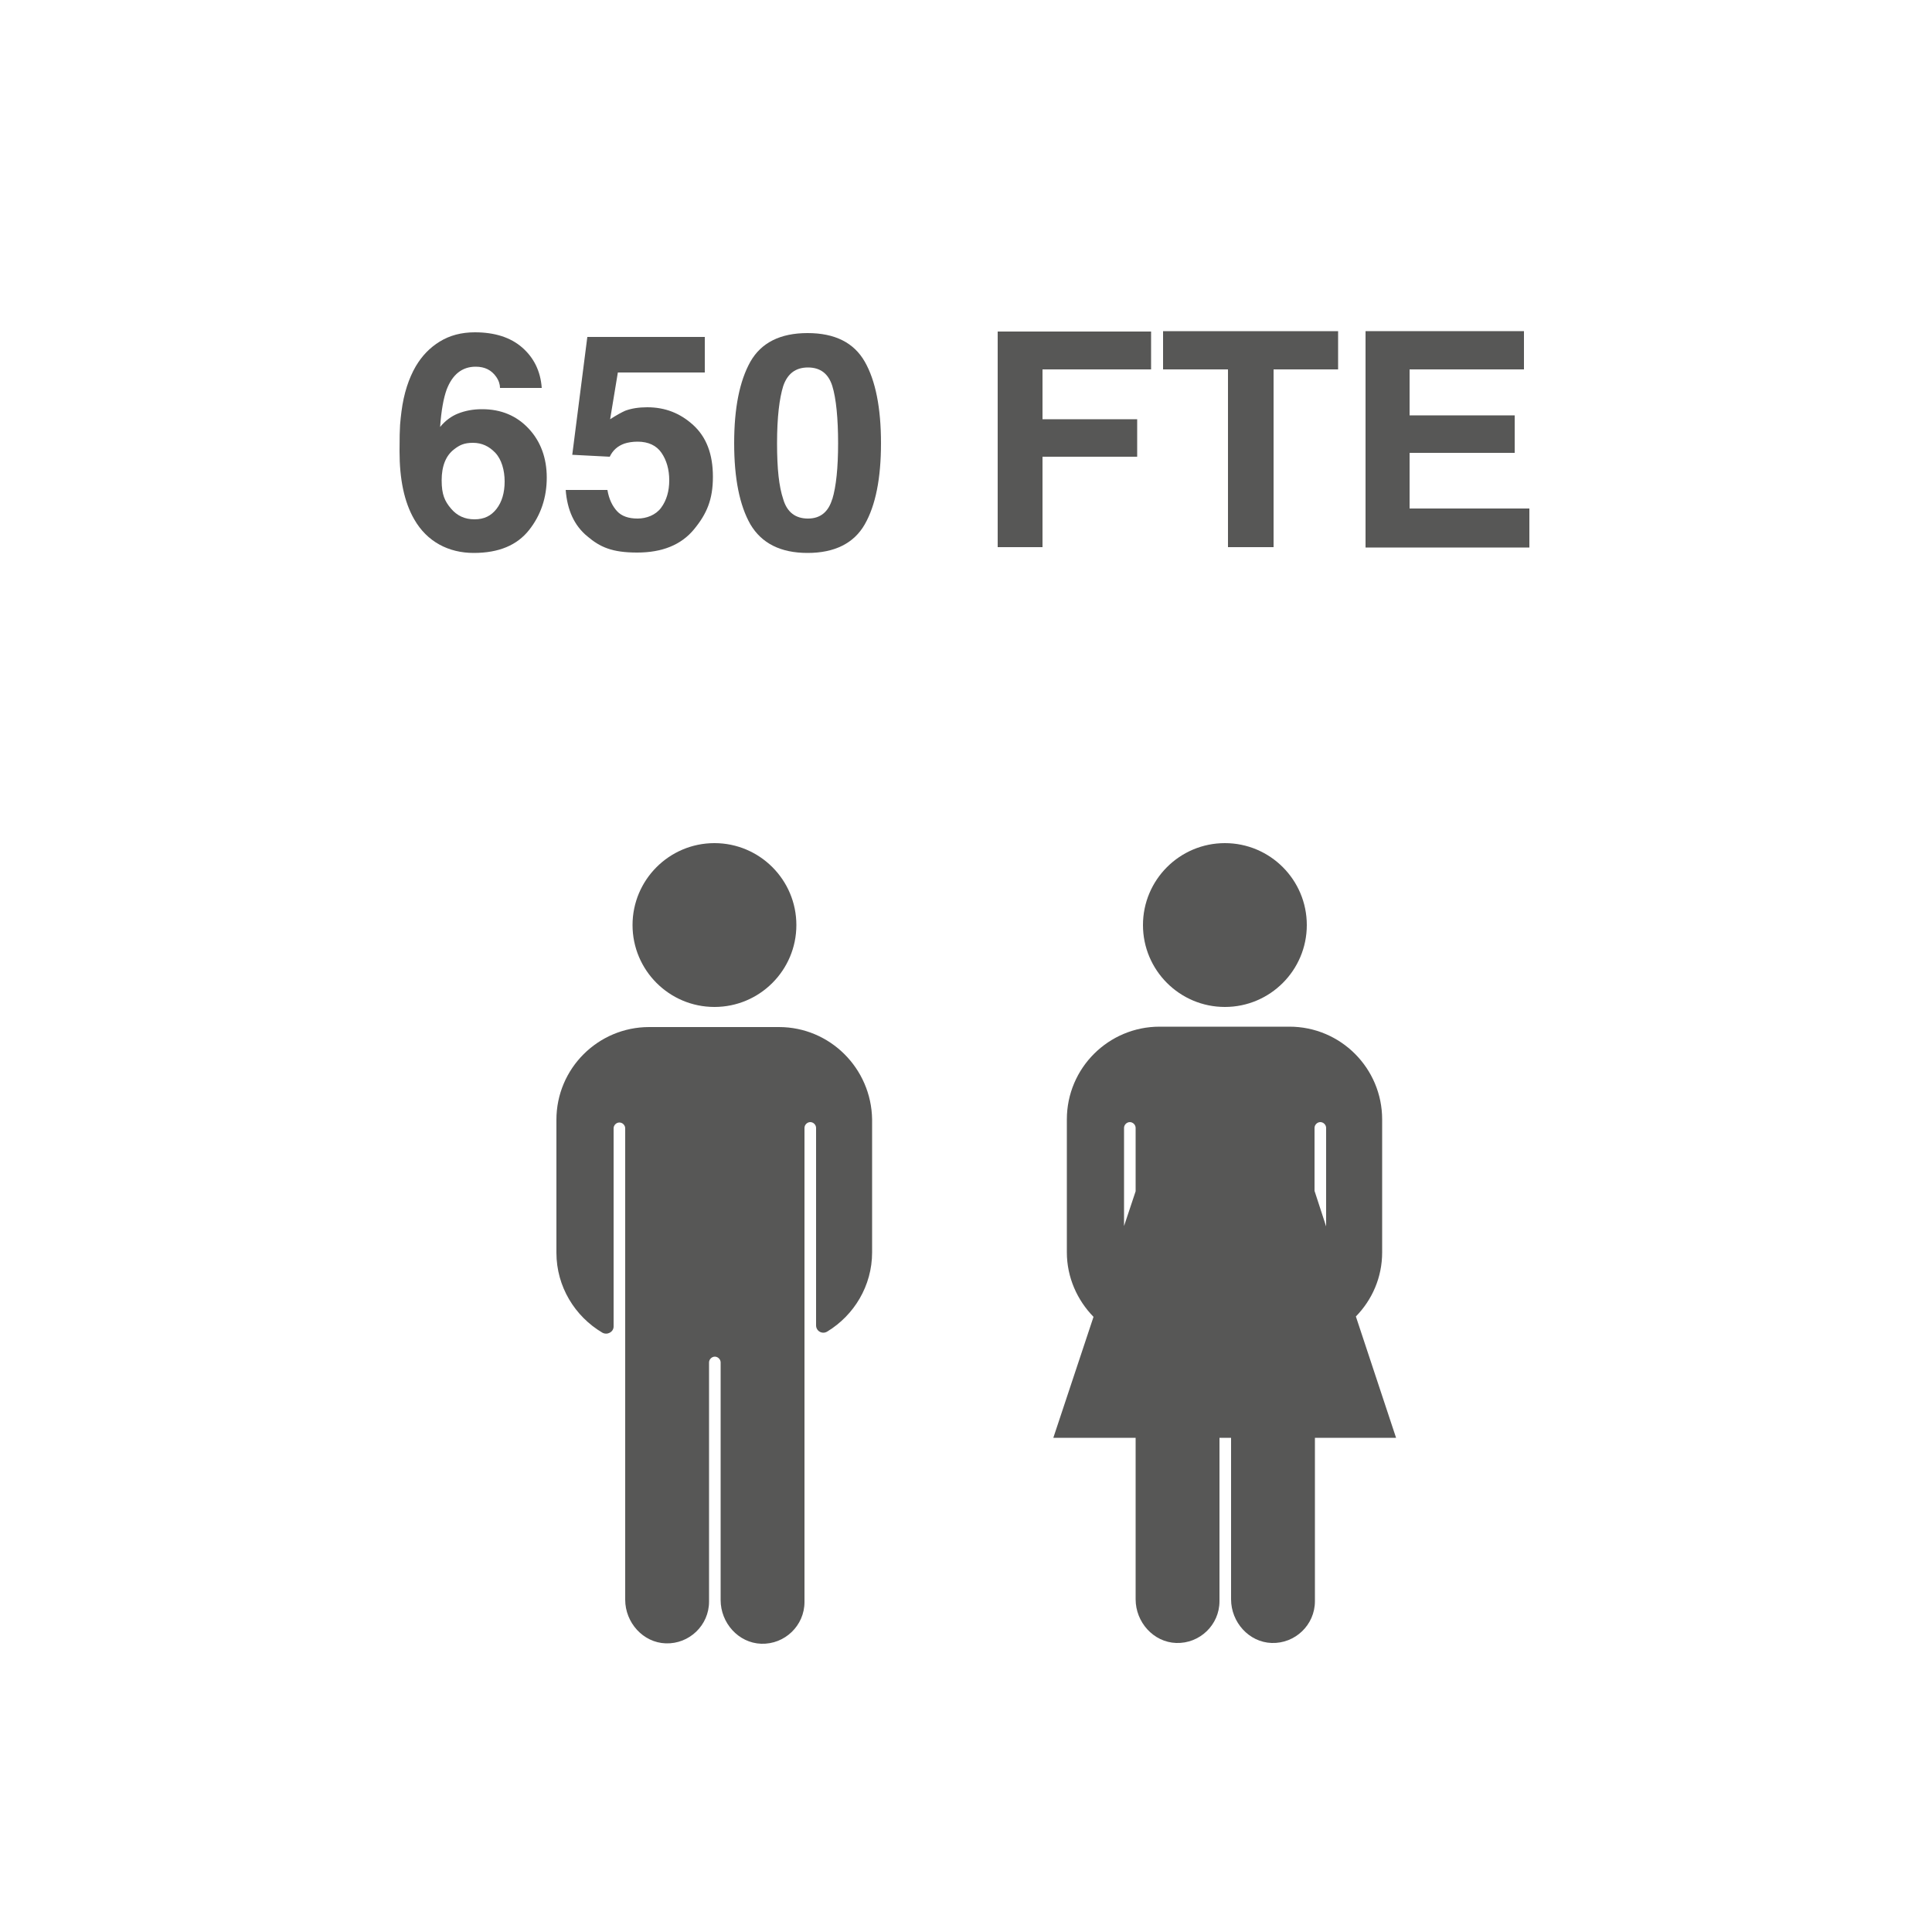
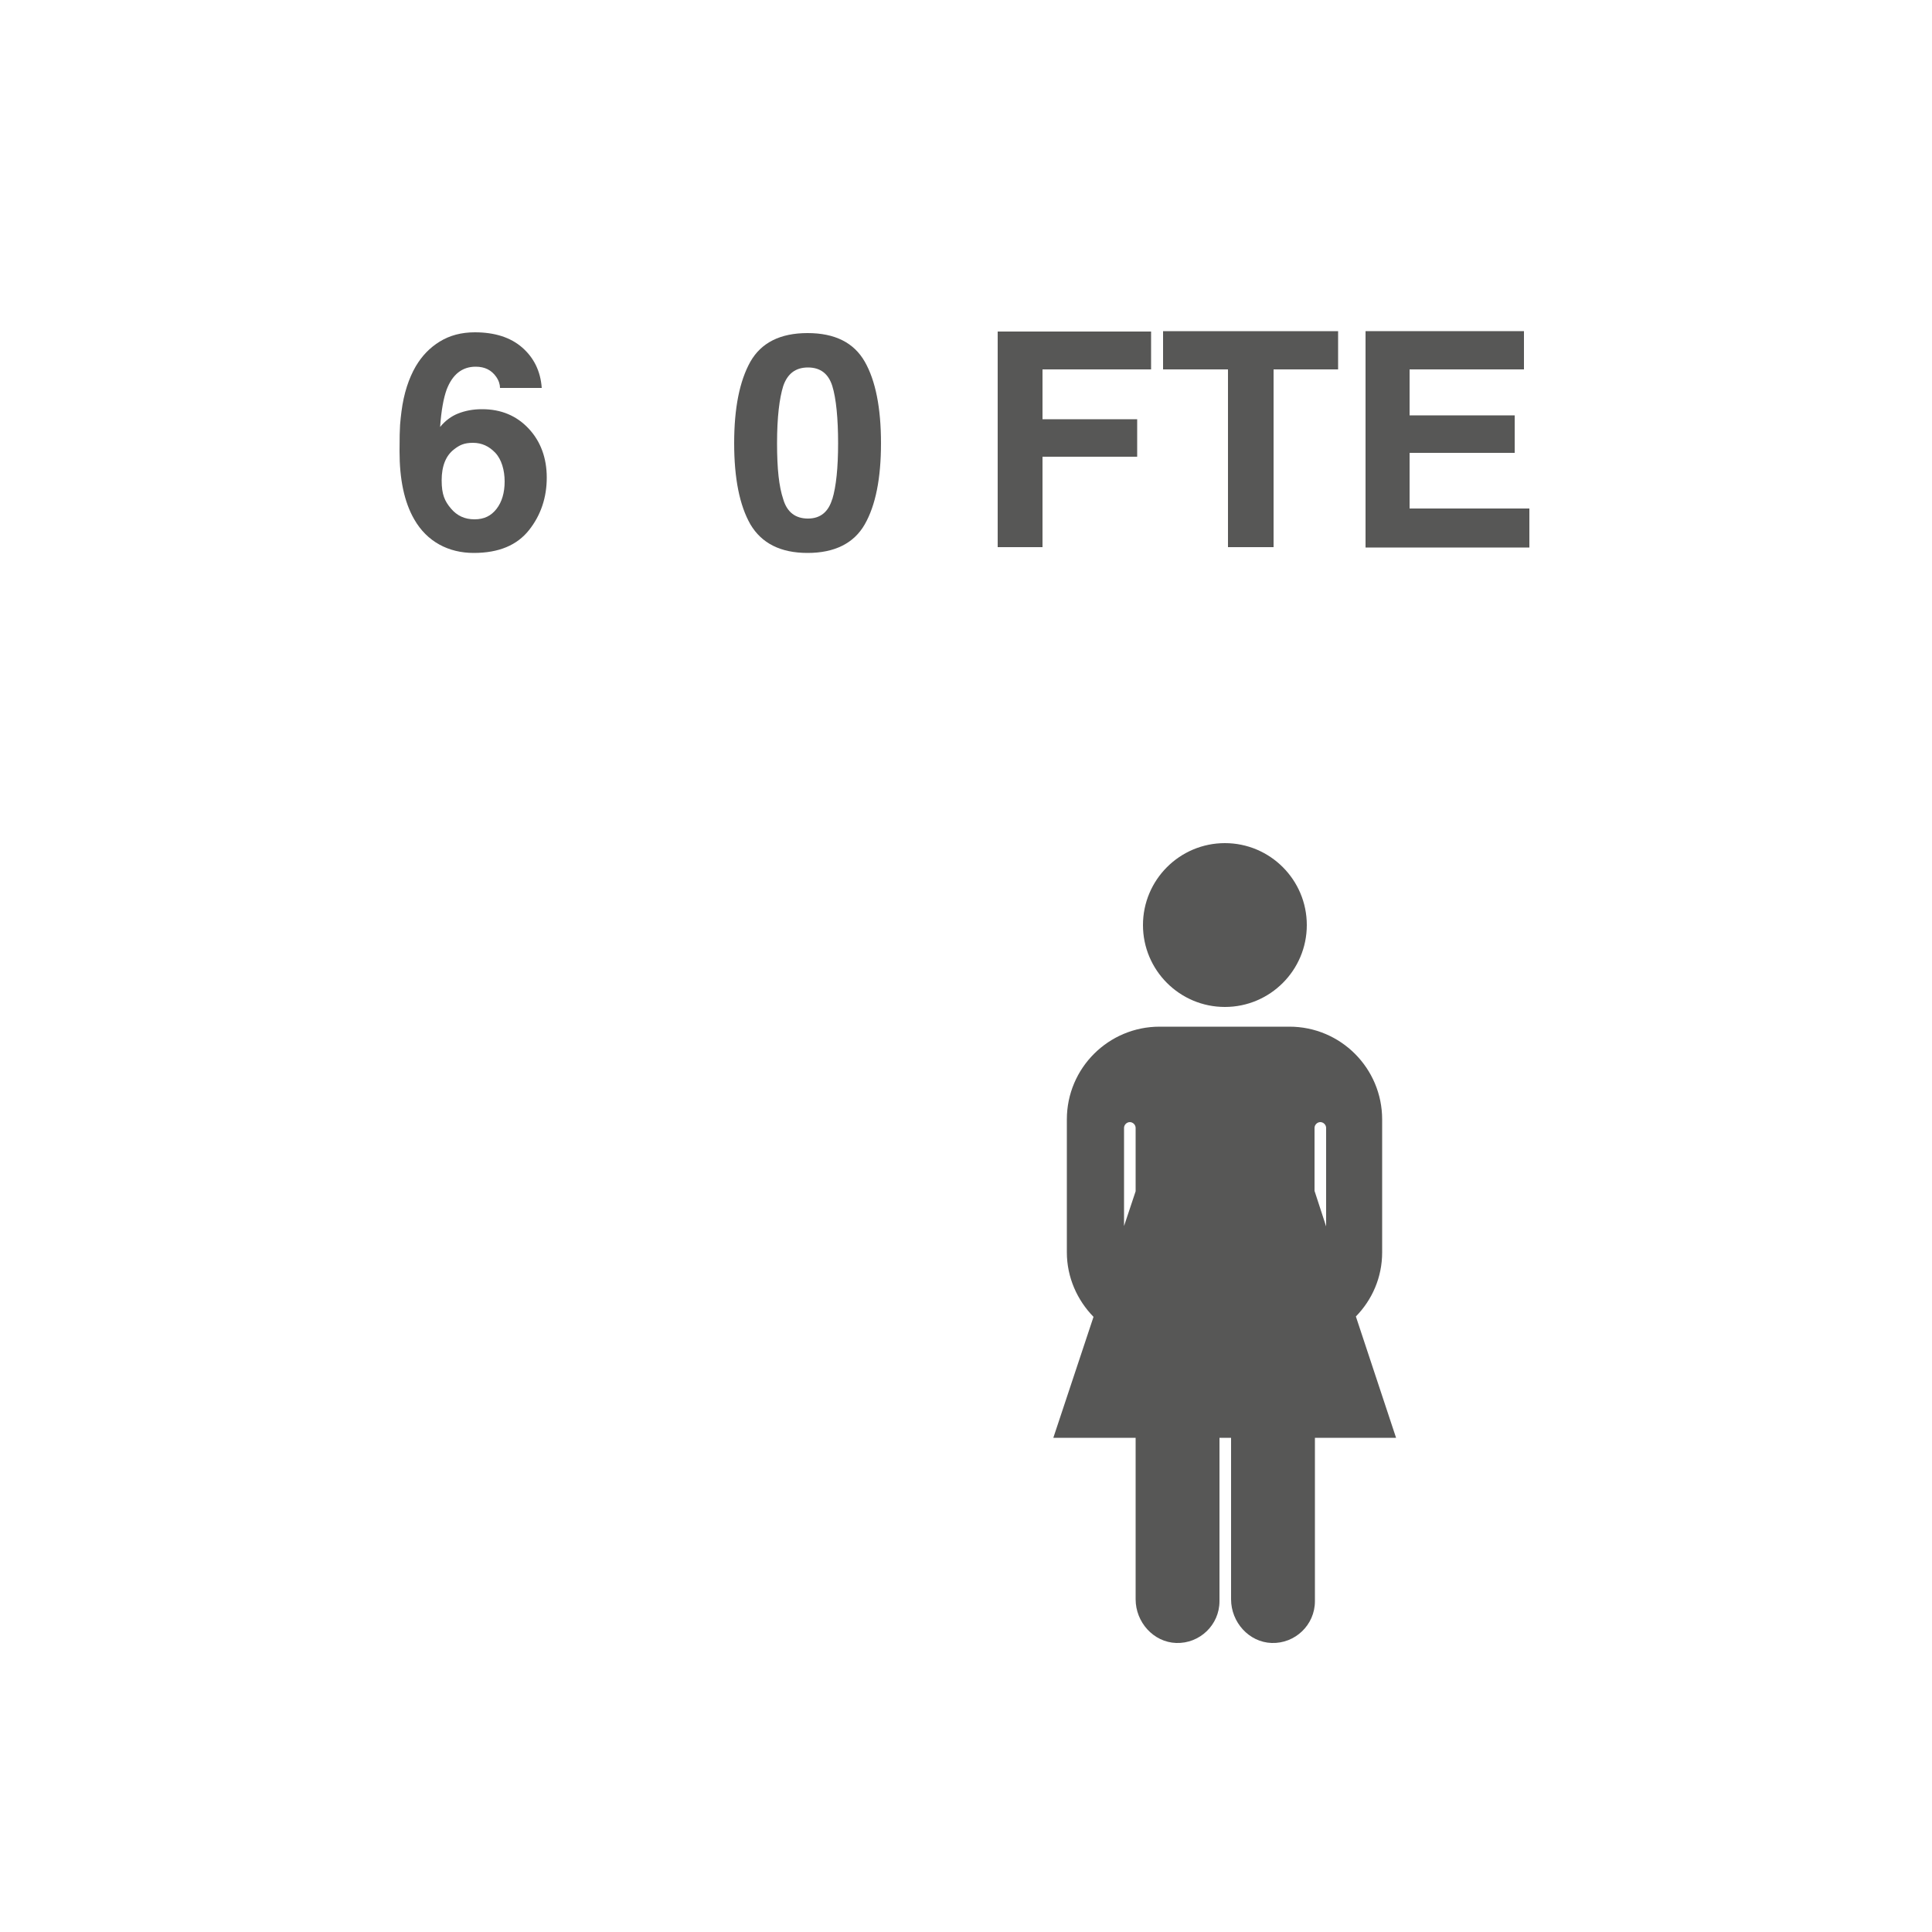
<svg xmlns="http://www.w3.org/2000/svg" id="Calque_1" version="1.1" viewBox="0 0 500 500">
  <defs>
    <style>
      .st0 {
        isolation: isolate;
      }

      .st1 {
        fill: #575756;
      }
    </style>
  </defs>
  <g class="st0">
    <path class="st1" d="M297.8,95.6h-28v12.9h24.5v9.7h-24.5v23.4h-11.6v-55.8h39.7v9.8h-.1Z" />
    <path class="st1" d="M346.3,85.7v9.9h-16.7v46h-11.8v-46h-16.8v-9.9s45.3,0,45.3,0Z" />
    <path class="st1" d="M392,117.2h-27.2v14.4h31v10.1h-42.4v-56h41v9.9h-29.6v11.9h27.2v9.7Z" />
  </g>
  <g>
-     <path class="st1" d="M201.6,265.8h-33.6c-13.2,0-24,10.7-24,24v34.4c0,8.8,4.8,16.5,11.9,20.7,1.3.7,2.9-.2,2.9-1.6v-51.3c0-.8.7-1.5,1.5-1.5h0c.8,0,1.5.7,1.5,1.5v122c0,5.9,4.6,11.1,10.5,11.3,6.1.2,11.2-4.7,11.2-10.8v-61.9c0-.8.7-1.5,1.5-1.5h0c.8,0,1.5.7,1.5,1.5v61.5c0,5.9,4.6,11.1,10.5,11.3,6.1.2,11.2-4.7,11.2-10.8v-122.7c0-.8.7-1.5,1.5-1.5h0c.8,0,1.5.7,1.5,1.5v51.1c0,1.5,1.6,2.4,2.9,1.6,6.9-4.2,11.6-11.8,11.6-20.5v-34.4c-.2-13.2-10.9-23.9-24.1-23.9h0Z" />
-     <path class="st1" d="M206.1,239.4c0,11.7-9.5,21.2-21.2,21.2s-21.2-9.5-21.2-21.2,9.5-21.2,21.2-21.2c11.7,0,21.2,9.5,21.2,21.2h0Z" />
-   </g>
+     </g>
  <g>
    <path class="st1" d="M317,260.6c11.7,0,21.2-9.5,21.2-21.2s-9.5-21.2-21.2-21.2-21.2,9.5-21.2,21.2,9.5,21.2,21.2,21.2Z" />
    <path class="st1" d="M350.9,340.7c4.2-4.3,6.8-10.1,6.8-16.6v-34.4c0-13.2-10.7-24-24-24h-33.6c-13.2,0-24,10.7-24,24v34.4c0,6.5,2.7,12.4,6.9,16.7l-10.4,31.3h21.3v41.8c0,5.9,4.6,11.1,10.5,11.3,6.1.2,11.2-4.7,11.2-10.8v-42.3h3v41.8c0,5.9,4.6,11.1,10.5,11.3,6.1.2,11.2-4.7,11.2-10.8v-42.3h21l-10.4-31.4h0ZM340.2,291.9c0-.8.7-1.5,1.5-1.5h0c.8,0,1.5.7,1.5,1.5v25.5l-3-9.2v-16.3h0ZM290.9,291.9c0-.8.7-1.5,1.5-1.5s1.5.7,1.5,1.5v16.4l-3,9v-25.4h0Z" />
  </g>
  <g>
    <path class="st1" d="M124.8,105.9c4.9,0,8.9,1.7,12,5,3.1,3.3,4.7,7.6,4.7,12.7s-1.5,9.7-4.6,13.6c-3.1,3.9-7.8,5.9-14.3,5.9s-12.1-2.9-15.4-8.7c-2.6-4.5-3.8-10.4-3.8-17.6s.2-7.6.5-10.3c.6-4.7,1.9-8.6,3.7-11.7,1.6-2.7,3.6-4.8,6.2-6.4s5.6-2.4,9.1-2.4c5.1,0,9.2,1.3,12.2,3.9s4.8,6.1,5.1,10.5h-10.8c0-.9-.3-1.9-1-2.9-1.2-1.7-2.9-2.6-5.3-2.6-3.5,0-6,2-7.5,5.9-.8,2.2-1.4,5.4-1.7,9.7,1.3-1.6,2.9-2.8,4.7-3.5,1.8-.7,3.8-1.1,6.1-1.1ZM117.5,116.3c-2.1,1.6-3.2,4.3-3.2,8s.8,5.4,2.4,7.3c1.6,1.9,3.6,2.8,6.1,2.8s4.3-.9,5.7-2.7c1.4-1.8,2.1-4.2,2.1-7.1s-.8-5.7-2.4-7.4c-1.6-1.7-3.5-2.6-5.8-2.6s-3.5.6-4.9,1.7Z" />
-     <path class="st1" d="M165,114.3c-1.3,0-2.5.2-3.4.5-1.7.6-3,1.7-3.8,3.4l-9.7-.5,3.9-30.5h30.4v9.2h-22.5l-2,12.1c1.7-1.1,3-1.8,3.9-2.2,1.6-.6,3.5-.9,5.7-.9,4.6,0,8.5,1.5,11.9,4.6,3.4,3.1,5.1,7.5,5.1,13.4s-1.6,9.6-4.9,13.6c-3.3,4-8.2,6-14.7,6s-9.6-1.4-12.9-4.2c-3.4-2.8-5.2-6.8-5.6-12h10.8c.4,2.4,1.3,4.2,2.5,5.5,1.2,1.3,3,1.9,5.3,1.9s4.7-.9,6.1-2.8c1.4-1.9,2.1-4.3,2.1-7.1s-.7-5.2-2-7.1c-1.3-1.9-3.4-2.9-6.2-2.9Z" />
    <path class="st1" d="M209,143.1c-7,0-11.9-2.5-14.8-7.4-2.8-4.9-4.2-11.9-4.2-21s1.4-16.1,4.2-21.1c2.8-4.9,7.7-7.4,14.8-7.4s12,2.5,14.8,7.4c2.8,4.9,4.2,12,4.2,21.1s-1.4,16.1-4.2,21c-2.8,4.9-7.8,7.4-14.8,7.4ZM215.4,129.2c1-3.3,1.5-8.2,1.5-14.5s-.5-11.6-1.5-14.8c-1-3.2-3.1-4.8-6.3-4.8s-5.3,1.6-6.4,4.8c-1,3.2-1.6,8.1-1.6,14.8s.5,11.2,1.6,14.5c1,3.4,3.2,5,6.4,5s5.3-1.7,6.3-5.1Z" />
  </g>
</svg>